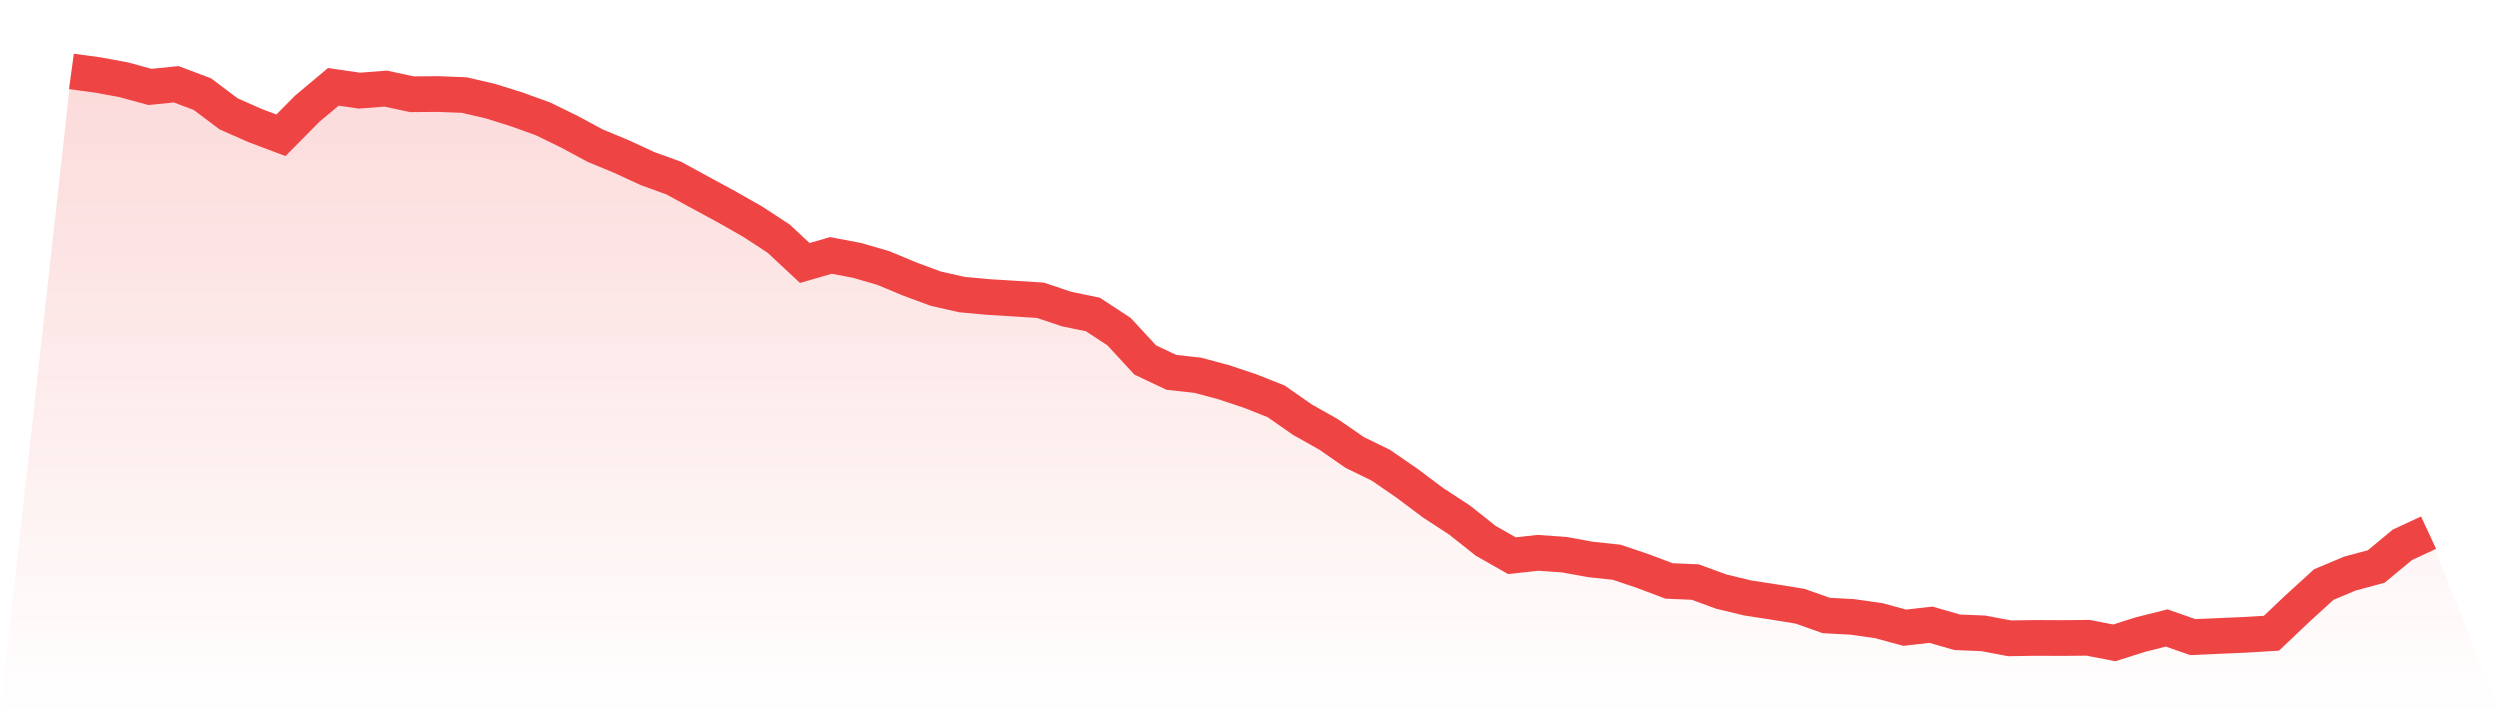
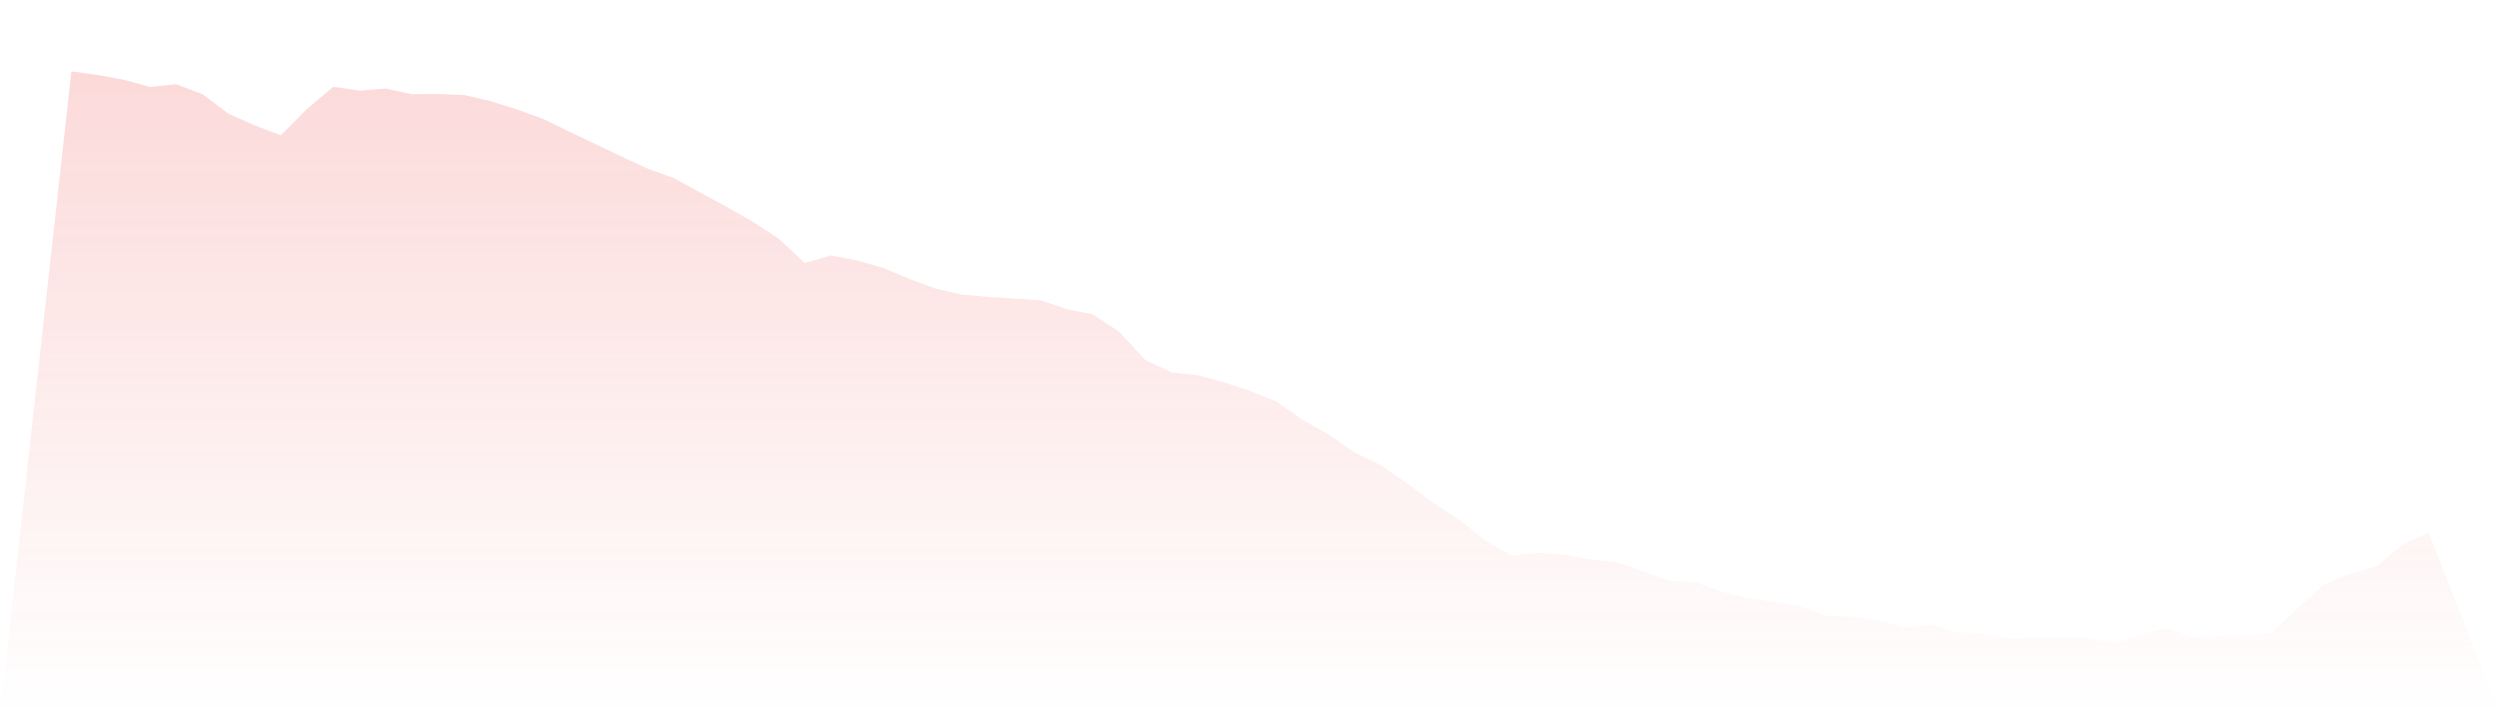
<svg xmlns="http://www.w3.org/2000/svg" viewBox="0 0 140 40">
  <defs>
    <linearGradient id="gradient" x1="0" x2="0" y1="0" y2="1">
      <stop offset="0%" stop-color="#ef4444" stop-opacity="0.2" />
      <stop offset="100%" stop-color="#ef4444" stop-opacity="0" />
    </linearGradient>
  </defs>
-   <path d="M4,4 L4,4 L5.467,4.198 L6.933,4.467 L8.4,4.868 L9.867,4.72 L11.333,5.271 L12.8,6.374 L14.267,7.024 L15.733,7.576 L17.2,6.092 L18.667,4.863 L20.133,5.076 L21.6,4.962 L23.067,5.278 L24.533,5.266 L26,5.323 L27.467,5.664 L28.933,6.124 L30.4,6.653 L31.867,7.368 L33.333,8.157 L34.8,8.765 L36.267,9.443 L37.733,9.974 L39.2,10.775 L40.667,11.569 L42.133,12.402 L43.6,13.359 L45.067,14.727 L46.533,14.304 L48,14.583 L49.467,15.009 L50.933,15.62 L52.4,16.164 L53.867,16.497 L55.333,16.631 L56.8,16.722 L58.267,16.816 L59.733,17.308 L61.2,17.61 L62.667,18.572 L64.133,20.159 L65.6,20.852 L67.067,21.013 L68.533,21.406 L70,21.895 L71.467,22.476 L72.933,23.5 L74.4,24.326 L75.867,25.34 L77.333,26.055 L78.8,27.066 L80.267,28.164 L81.733,29.121 L83.2,30.285 L84.667,31.119 L86.133,30.958 L87.6,31.062 L89.067,31.329 L90.533,31.485 L92,31.979 L93.467,32.533 L94.933,32.595 L96.4,33.132 L97.867,33.485 L99.333,33.71 L100.8,33.948 L102.267,34.467 L103.733,34.546 L105.2,34.754 L106.667,35.152 L108.133,34.984 L109.6,35.407 L111.067,35.468 L112.533,35.745 L114,35.723 L115.467,35.73 L116.933,35.716 L118.4,36 L119.867,35.535 L121.333,35.167 L122.8,35.679 L124.267,35.612 L125.733,35.55 L127.2,35.461 L128.667,34.069 L130.133,32.733 L131.6,32.118 L133.067,31.725 L134.533,30.51 L136,29.828 L140,40 L0,40 z" fill="url(#gradient)" />
-   <path d="M4,4 L4,4 L5.467,4.198 L6.933,4.467 L8.4,4.868 L9.867,4.72 L11.333,5.271 L12.8,6.374 L14.267,7.024 L15.733,7.576 L17.2,6.092 L18.667,4.863 L20.133,5.076 L21.6,4.962 L23.067,5.278 L24.533,5.266 L26,5.323 L27.467,5.664 L28.933,6.124 L30.4,6.653 L31.867,7.368 L33.333,8.157 L34.8,8.765 L36.267,9.443 L37.733,9.974 L39.2,10.775 L40.667,11.569 L42.133,12.402 L43.6,13.359 L45.067,14.727 L46.533,14.304 L48,14.583 L49.467,15.009 L50.933,15.62 L52.4,16.164 L53.867,16.497 L55.333,16.631 L56.8,16.722 L58.267,16.816 L59.733,17.308 L61.2,17.61 L62.667,18.572 L64.133,20.159 L65.6,20.852 L67.067,21.013 L68.533,21.406 L70,21.895 L71.467,22.476 L72.933,23.5 L74.4,24.326 L75.867,25.34 L77.333,26.055 L78.8,27.066 L80.267,28.164 L81.733,29.121 L83.2,30.285 L84.667,31.119 L86.133,30.958 L87.6,31.062 L89.067,31.329 L90.533,31.485 L92,31.979 L93.467,32.533 L94.933,32.595 L96.4,33.132 L97.867,33.485 L99.333,33.71 L100.8,33.948 L102.267,34.467 L103.733,34.546 L105.2,34.754 L106.667,35.152 L108.133,34.984 L109.6,35.407 L111.067,35.468 L112.533,35.745 L114,35.723 L115.467,35.73 L116.933,35.716 L118.4,36 L119.867,35.535 L121.333,35.167 L122.8,35.679 L124.267,35.612 L125.733,35.55 L127.2,35.461 L128.667,34.069 L130.133,32.733 L131.6,32.118 L133.067,31.725 L134.533,30.51 L136,29.828" fill="none" stroke="#ef4444" stroke-width="2" />
+   <path d="M4,4 L4,4 L5.467,4.198 L6.933,4.467 L8.4,4.868 L9.867,4.72 L11.333,5.271 L12.8,6.374 L14.267,7.024 L15.733,7.576 L17.2,6.092 L18.667,4.863 L20.133,5.076 L21.6,4.962 L23.067,5.278 L24.533,5.266 L26,5.323 L27.467,5.664 L28.933,6.124 L30.4,6.653 L31.867,7.368 L34.8,8.765 L36.267,9.443 L37.733,9.974 L39.2,10.775 L40.667,11.569 L42.133,12.402 L43.6,13.359 L45.067,14.727 L46.533,14.304 L48,14.583 L49.467,15.009 L50.933,15.62 L52.4,16.164 L53.867,16.497 L55.333,16.631 L56.8,16.722 L58.267,16.816 L59.733,17.308 L61.2,17.61 L62.667,18.572 L64.133,20.159 L65.6,20.852 L67.067,21.013 L68.533,21.406 L70,21.895 L71.467,22.476 L72.933,23.5 L74.4,24.326 L75.867,25.34 L77.333,26.055 L78.8,27.066 L80.267,28.164 L81.733,29.121 L83.2,30.285 L84.667,31.119 L86.133,30.958 L87.6,31.062 L89.067,31.329 L90.533,31.485 L92,31.979 L93.467,32.533 L94.933,32.595 L96.4,33.132 L97.867,33.485 L99.333,33.71 L100.8,33.948 L102.267,34.467 L103.733,34.546 L105.2,34.754 L106.667,35.152 L108.133,34.984 L109.6,35.407 L111.067,35.468 L112.533,35.745 L114,35.723 L115.467,35.73 L116.933,35.716 L118.4,36 L119.867,35.535 L121.333,35.167 L122.8,35.679 L124.267,35.612 L125.733,35.55 L127.2,35.461 L128.667,34.069 L130.133,32.733 L131.6,32.118 L133.067,31.725 L134.533,30.51 L136,29.828 L140,40 L0,40 z" fill="url(#gradient)" />
</svg>